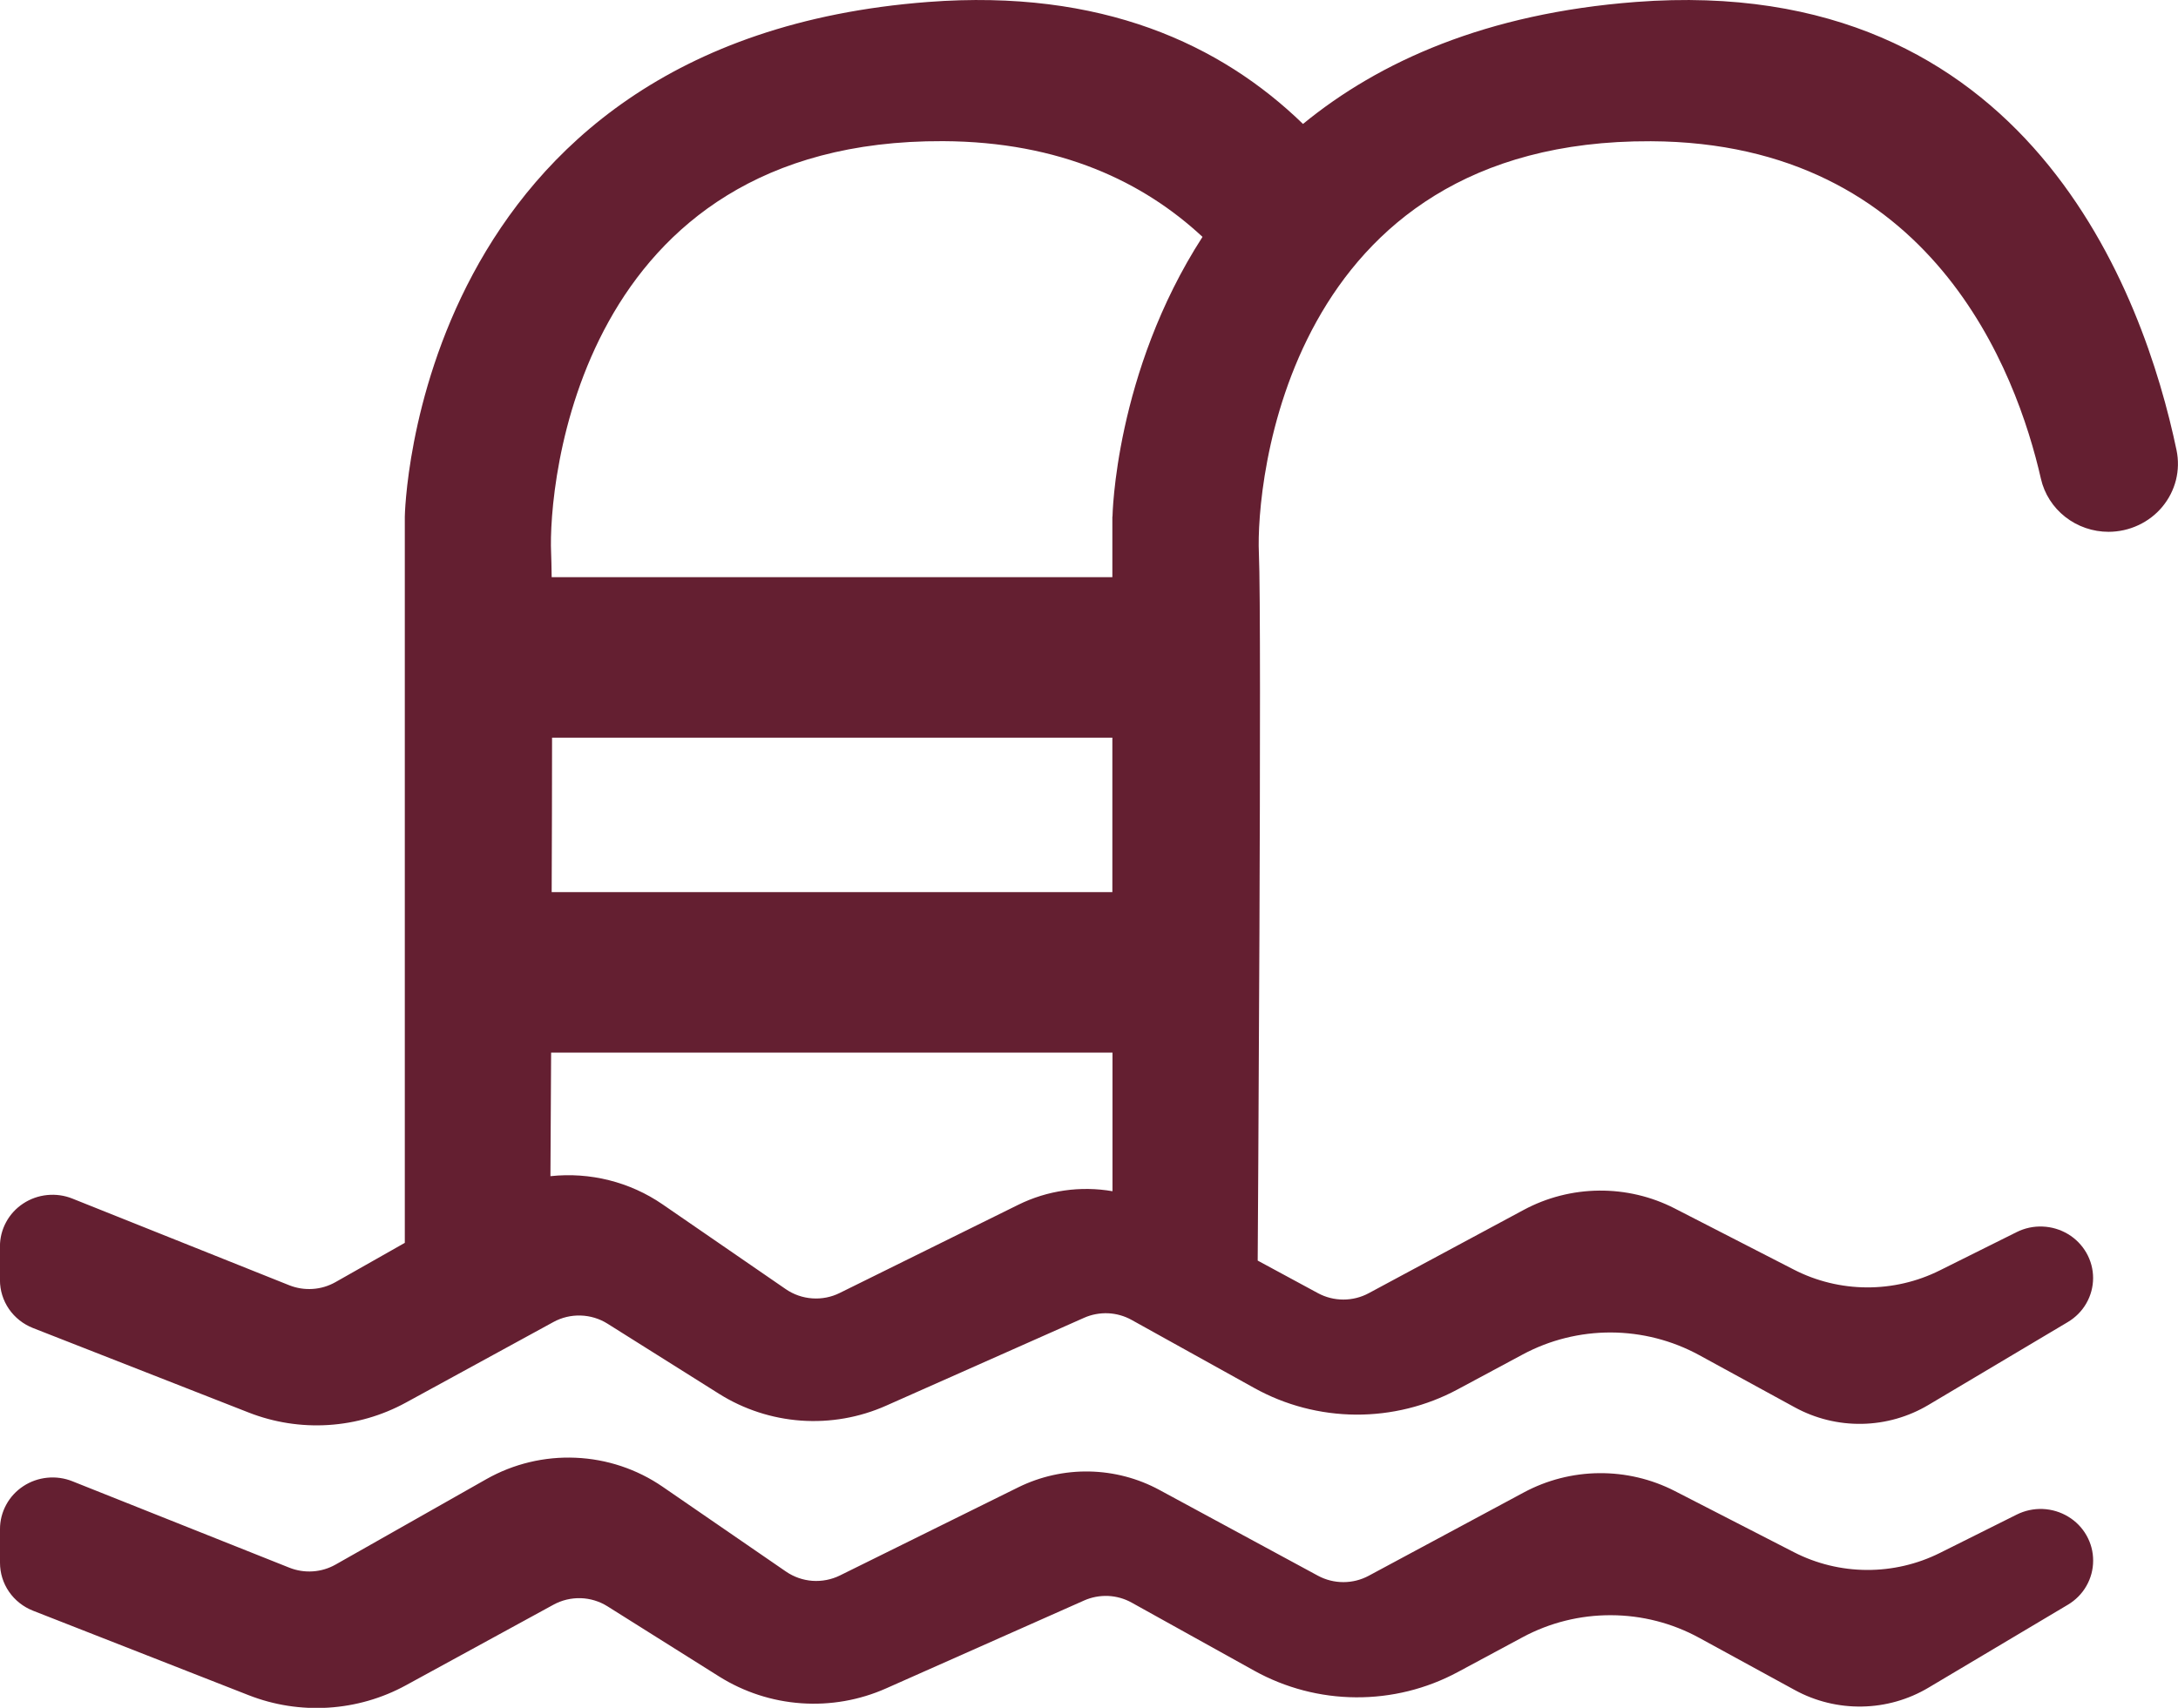
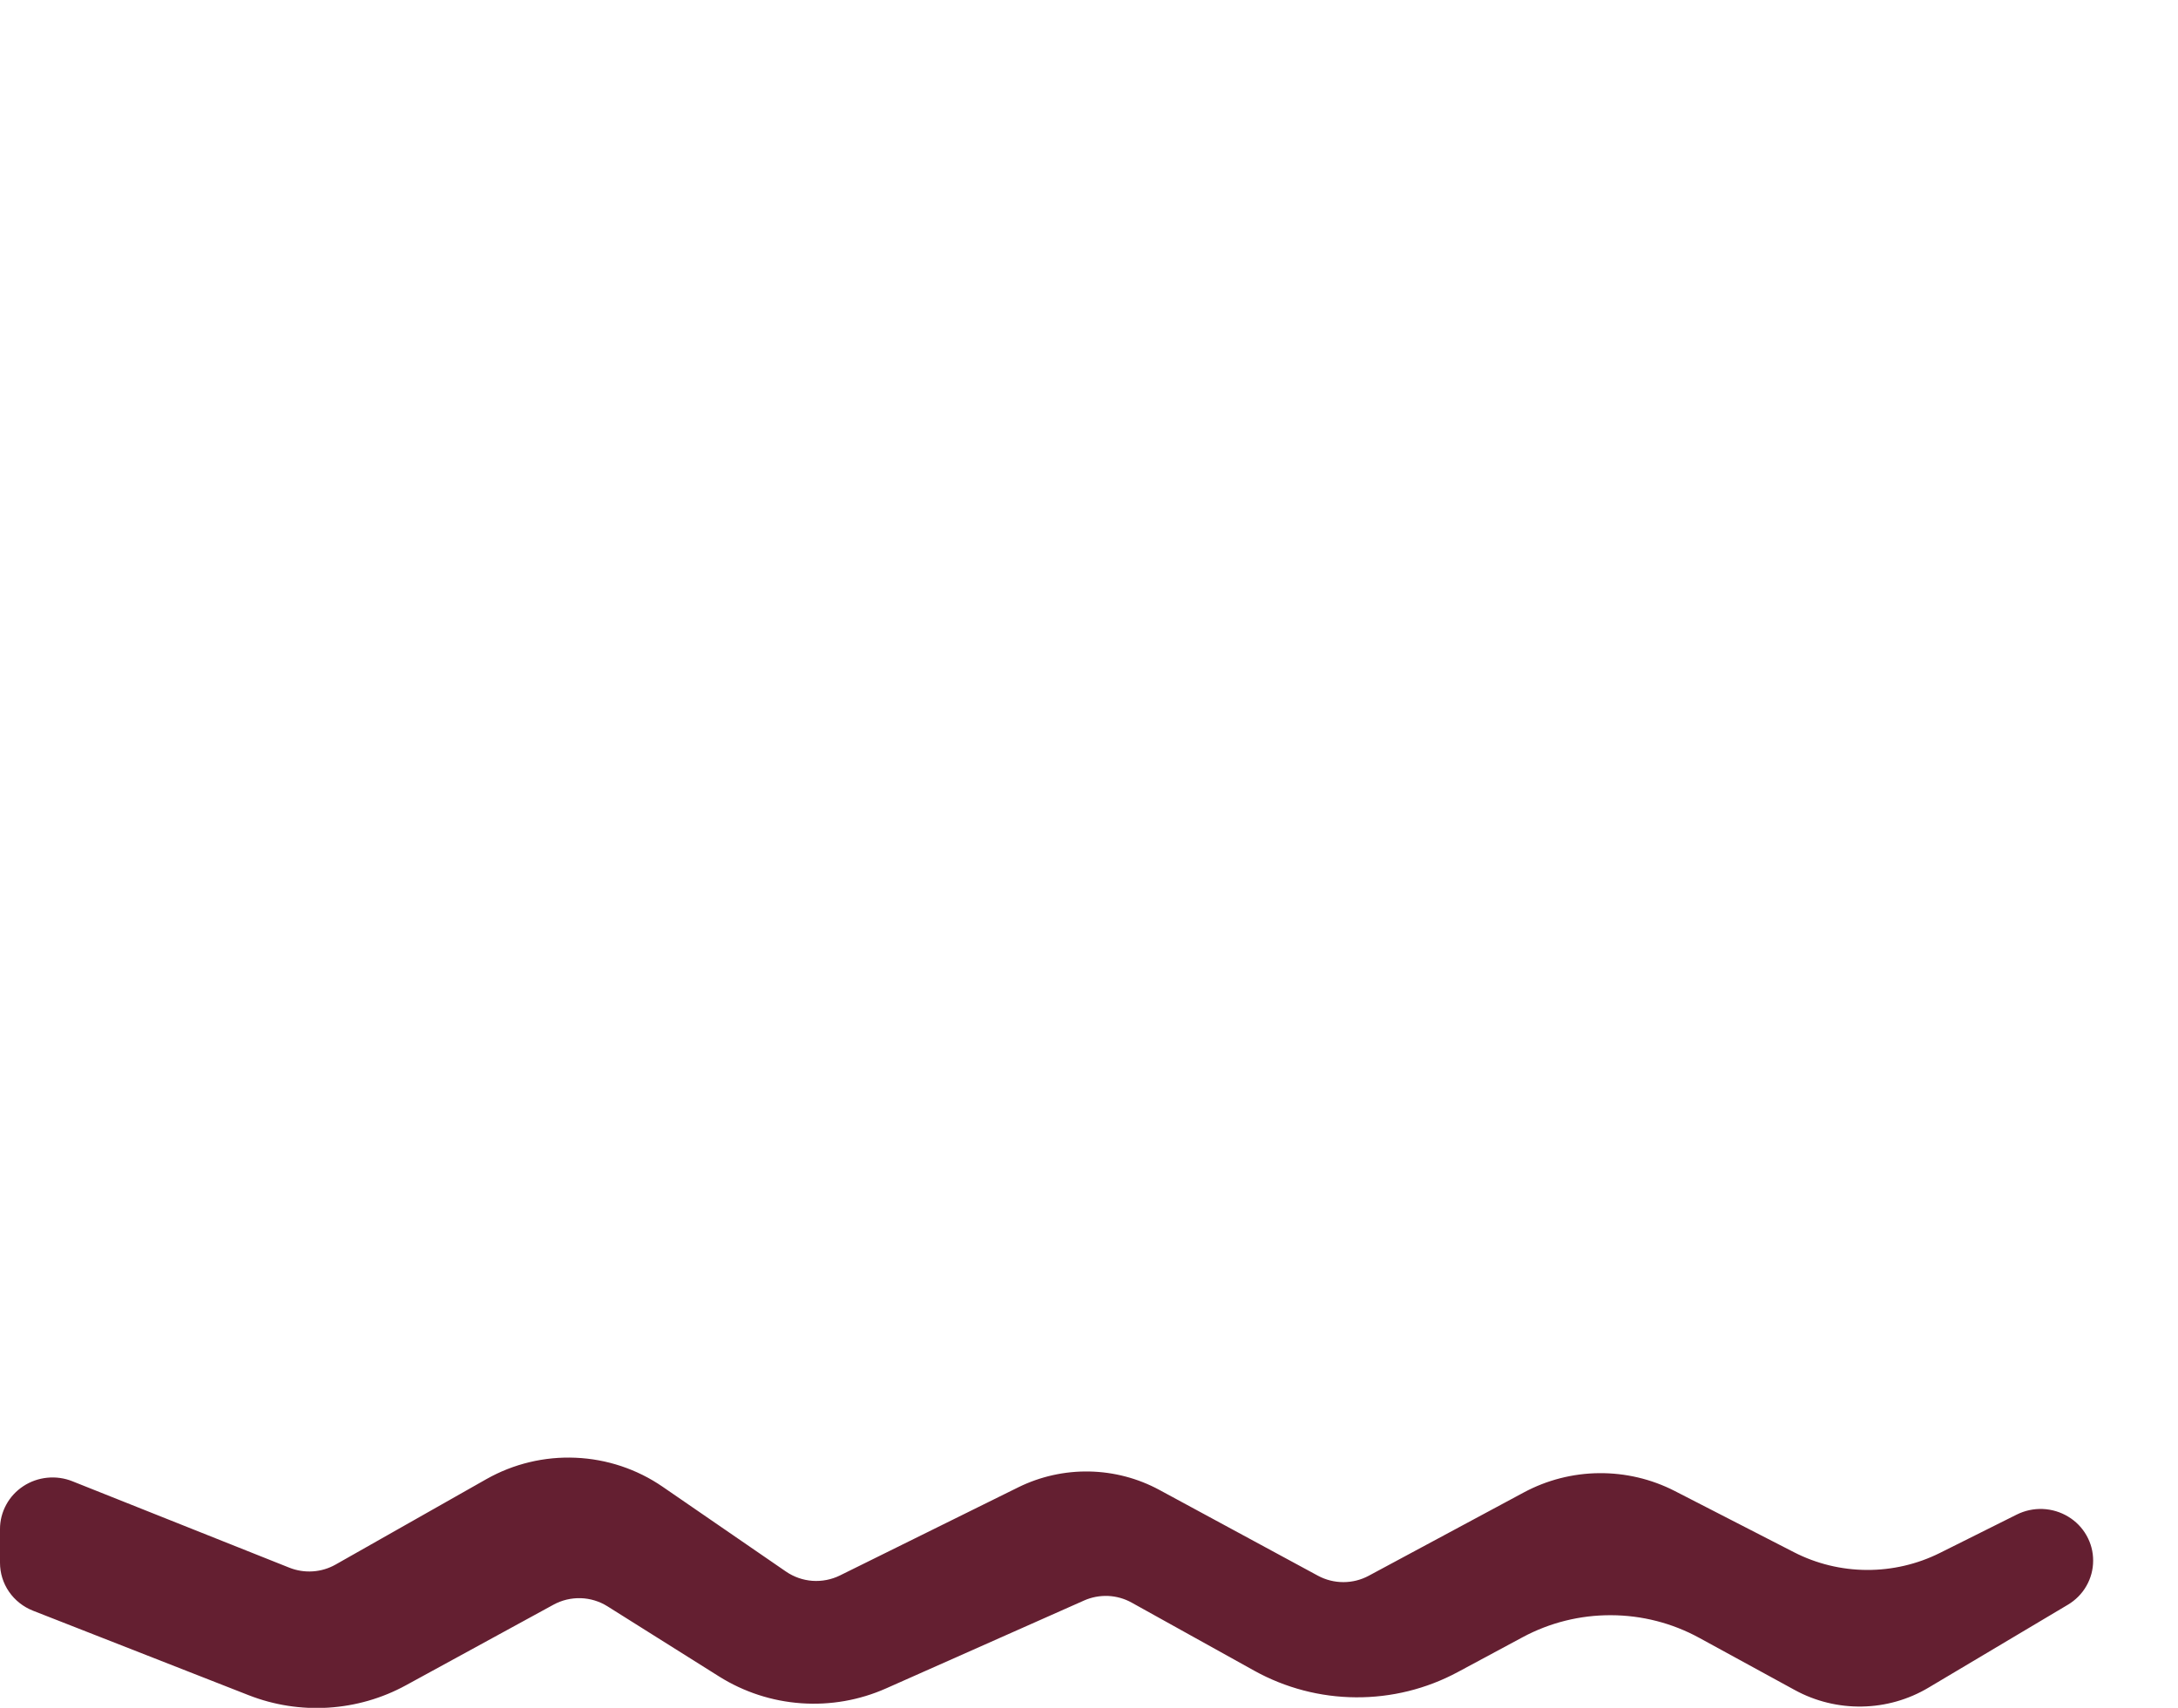
<svg xmlns="http://www.w3.org/2000/svg" width="51" height="40" viewBox="0 0 51 40" fill="none">
  <g clip-path="url(#clip0_1_1118)">
    <path d="M47.224 35.474L45.42 36.375C44.891 36.638 44.306 36.774 43.712 36.771C43.118 36.768 42.534 36.626 42.008 36.356L39.214 34.921C38.667 34.641 38.059 34.498 37.443 34.504C36.827 34.51 36.222 34.665 35.681 34.956L32.05 36.907C31.868 37.005 31.664 37.056 31.457 37.056C31.249 37.056 31.045 37.005 30.863 36.907L27.149 34.897C26.645 34.624 26.081 34.476 25.506 34.465C24.931 34.454 24.361 34.581 23.847 34.834L19.668 36.9C19.469 36.998 19.247 37.041 19.024 37.026C18.802 37.01 18.589 36.935 18.406 36.81L15.516 34.822C14.917 34.41 14.21 34.174 13.479 34.143C12.748 34.111 12.023 34.285 11.389 34.644L7.858 36.645C7.695 36.737 7.513 36.792 7.325 36.804C7.138 36.817 6.95 36.787 6.776 36.718L1.696 34.694C1.509 34.619 1.306 34.591 1.106 34.611C0.905 34.631 0.712 34.699 0.544 34.81C0.377 34.92 0.239 35.069 0.145 35.244C0.05 35.419 -4.70936e-05 35.613 2.06223e-06 35.811V36.603C-0 36.844 0.073 37.081 0.211 37.281C0.349 37.481 0.545 37.636 0.774 37.726L5.824 39.705C6.416 39.937 7.053 40.036 7.689 39.996C8.326 39.956 8.945 39.778 9.502 39.474L12.96 37.585C13.155 37.478 13.375 37.426 13.598 37.432C13.821 37.439 14.037 37.505 14.225 37.623L16.84 39.267C17.417 39.629 18.076 39.845 18.759 39.893C19.442 39.942 20.126 39.822 20.749 39.545L25.384 37.487C25.561 37.408 25.754 37.372 25.948 37.38C26.141 37.389 26.33 37.442 26.499 37.536L29.372 39.132C30.097 39.534 30.915 39.749 31.748 39.754C32.581 39.76 33.402 39.557 34.133 39.164L35.655 38.346C36.289 38.005 37.001 37.828 37.723 37.831C38.446 37.833 39.156 38.015 39.787 38.36L42.031 39.586C42.511 39.848 43.053 39.98 43.602 39.97C44.15 39.961 44.687 39.808 45.156 39.529L48.421 37.586C48.602 37.478 48.752 37.327 48.855 37.146C48.959 36.965 49.013 36.761 49.013 36.554C49.014 36.347 48.961 36.144 48.858 35.963C48.756 35.782 48.608 35.63 48.428 35.522C48.248 35.413 48.043 35.352 47.832 35.343C47.621 35.335 47.412 35.38 47.224 35.474Z" fill="#641F31" />
-     <path d="M50.966 10.545C50.202 6.894 47.498 -0.655 38.304 0.046C34.803 0.313 32.297 1.439 30.511 2.903C28.59 1.039 25.797 -0.264 21.732 0.046C9.648 0.968 9.479 12.101 9.479 12.101V29.11L7.855 30.03C7.692 30.122 7.51 30.177 7.323 30.189C7.135 30.202 6.947 30.172 6.773 30.103L1.695 28.073C1.508 27.998 1.306 27.97 1.105 27.99C0.904 28.01 0.711 28.078 0.543 28.189C0.376 28.299 0.238 28.448 0.144 28.623C0.049 28.797 -0.001 28.992 -0.001 29.19V29.982C-0.001 30.223 0.072 30.459 0.21 30.66C0.348 30.86 0.544 31.015 0.773 31.105L5.823 33.084C6.415 33.316 7.052 33.416 7.688 33.376C8.325 33.336 8.944 33.157 9.501 32.853L12.959 30.964C13.154 30.857 13.374 30.805 13.597 30.812C13.82 30.819 14.036 30.884 14.224 31.002L16.84 32.647C17.416 33.009 18.075 33.224 18.758 33.273C19.441 33.321 20.125 33.201 20.748 32.924L25.383 30.866C25.56 30.787 25.753 30.751 25.947 30.759C26.14 30.768 26.329 30.821 26.498 30.915L29.371 32.51C30.096 32.913 30.914 33.127 31.747 33.133C32.58 33.138 33.401 32.935 34.132 32.542L35.654 31.725C36.288 31.384 36.999 31.207 37.722 31.209C38.445 31.212 39.155 31.394 39.786 31.738L42.03 32.964C42.51 33.226 43.052 33.359 43.601 33.349C44.15 33.339 44.686 33.186 45.155 32.907L48.42 30.965C48.601 30.857 48.751 30.706 48.854 30.525C48.958 30.344 49.012 30.14 49.012 29.933C49.012 29.727 48.958 29.524 48.855 29.344C48.752 29.164 48.604 29.012 48.425 28.905C48.245 28.797 48.04 28.736 47.83 28.728C47.619 28.719 47.41 28.764 47.222 28.858L45.42 29.756C44.891 30.02 44.305 30.156 43.712 30.153C43.118 30.15 42.534 30.008 42.008 29.738L39.213 28.303C38.667 28.023 38.059 27.88 37.443 27.886C36.827 27.892 36.221 28.047 35.681 28.337L32.05 30.289C31.868 30.387 31.664 30.438 31.456 30.438C31.249 30.438 31.045 30.387 30.863 30.289L29.45 29.525C29.45 29.525 29.55 14.512 29.478 12.952C29.406 11.392 30.088 3.27 38.656 3.308C45.237 3.337 47.222 8.718 47.79 11.213C47.87 11.566 48.072 11.881 48.36 12.107C48.648 12.333 49.006 12.456 49.375 12.456C49.616 12.455 49.854 12.403 50.071 12.301C50.289 12.2 50.481 12.053 50.633 11.87C50.785 11.687 50.894 11.473 50.952 11.244C51.009 11.015 51.014 10.776 50.966 10.545ZM23.842 28.219L19.662 30.284C19.463 30.383 19.241 30.426 19.019 30.41C18.797 30.395 18.583 30.32 18.401 30.195L15.513 28.207C14.749 27.682 13.816 27.448 12.889 27.548C12.894 26.744 12.899 25.748 12.905 24.654H26.05V27.901H26.054C25.301 27.77 24.525 27.881 23.842 28.219ZM12.918 20.895C12.923 19.643 12.927 18.4 12.927 17.277H26.047V20.895H12.918ZM26.047 12.1V13.518H12.918C12.914 13.261 12.91 13.068 12.905 12.95C12.832 11.391 13.515 3.268 22.082 3.306C24.834 3.319 26.781 4.267 28.158 5.548C26.102 8.734 26.05 12.101 26.05 12.101L26.047 12.1Z" fill="#641F31" />
  </g>
  <defs>
    <clipPath id="clip0_1_1118">
      <rect width="51" height="40" fill="white" />
    </clipPath>
  </defs>
</svg>